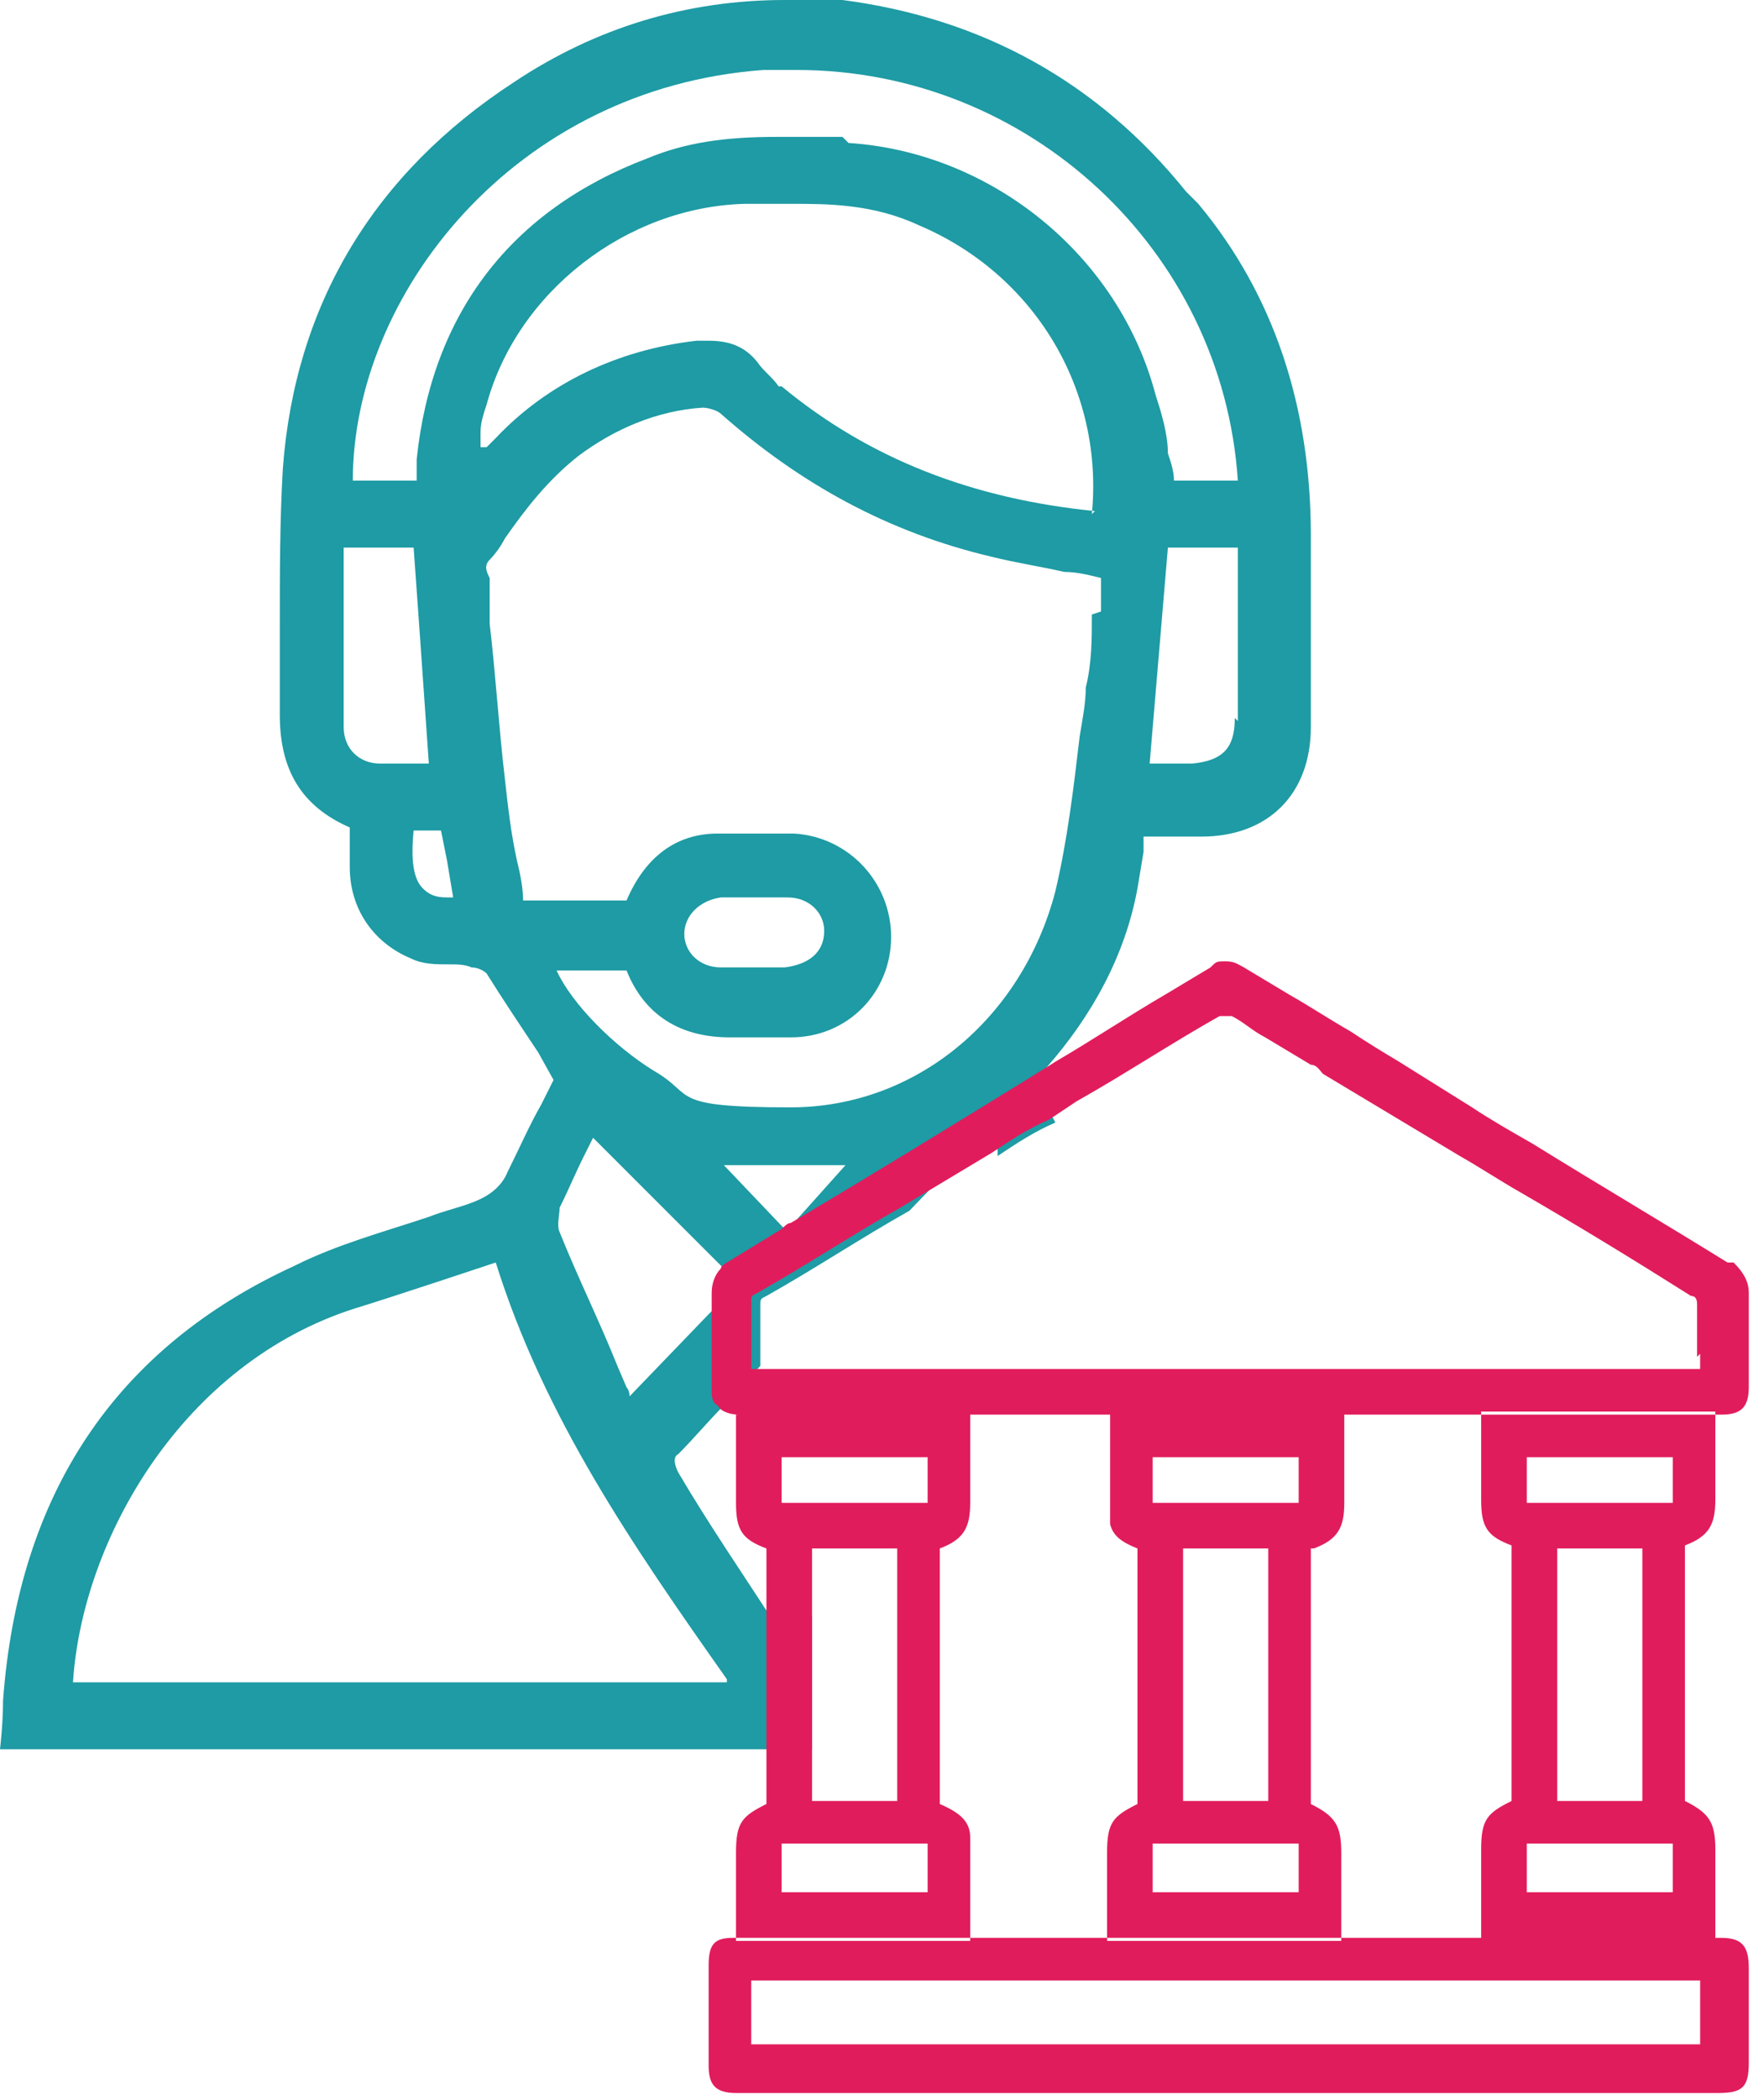
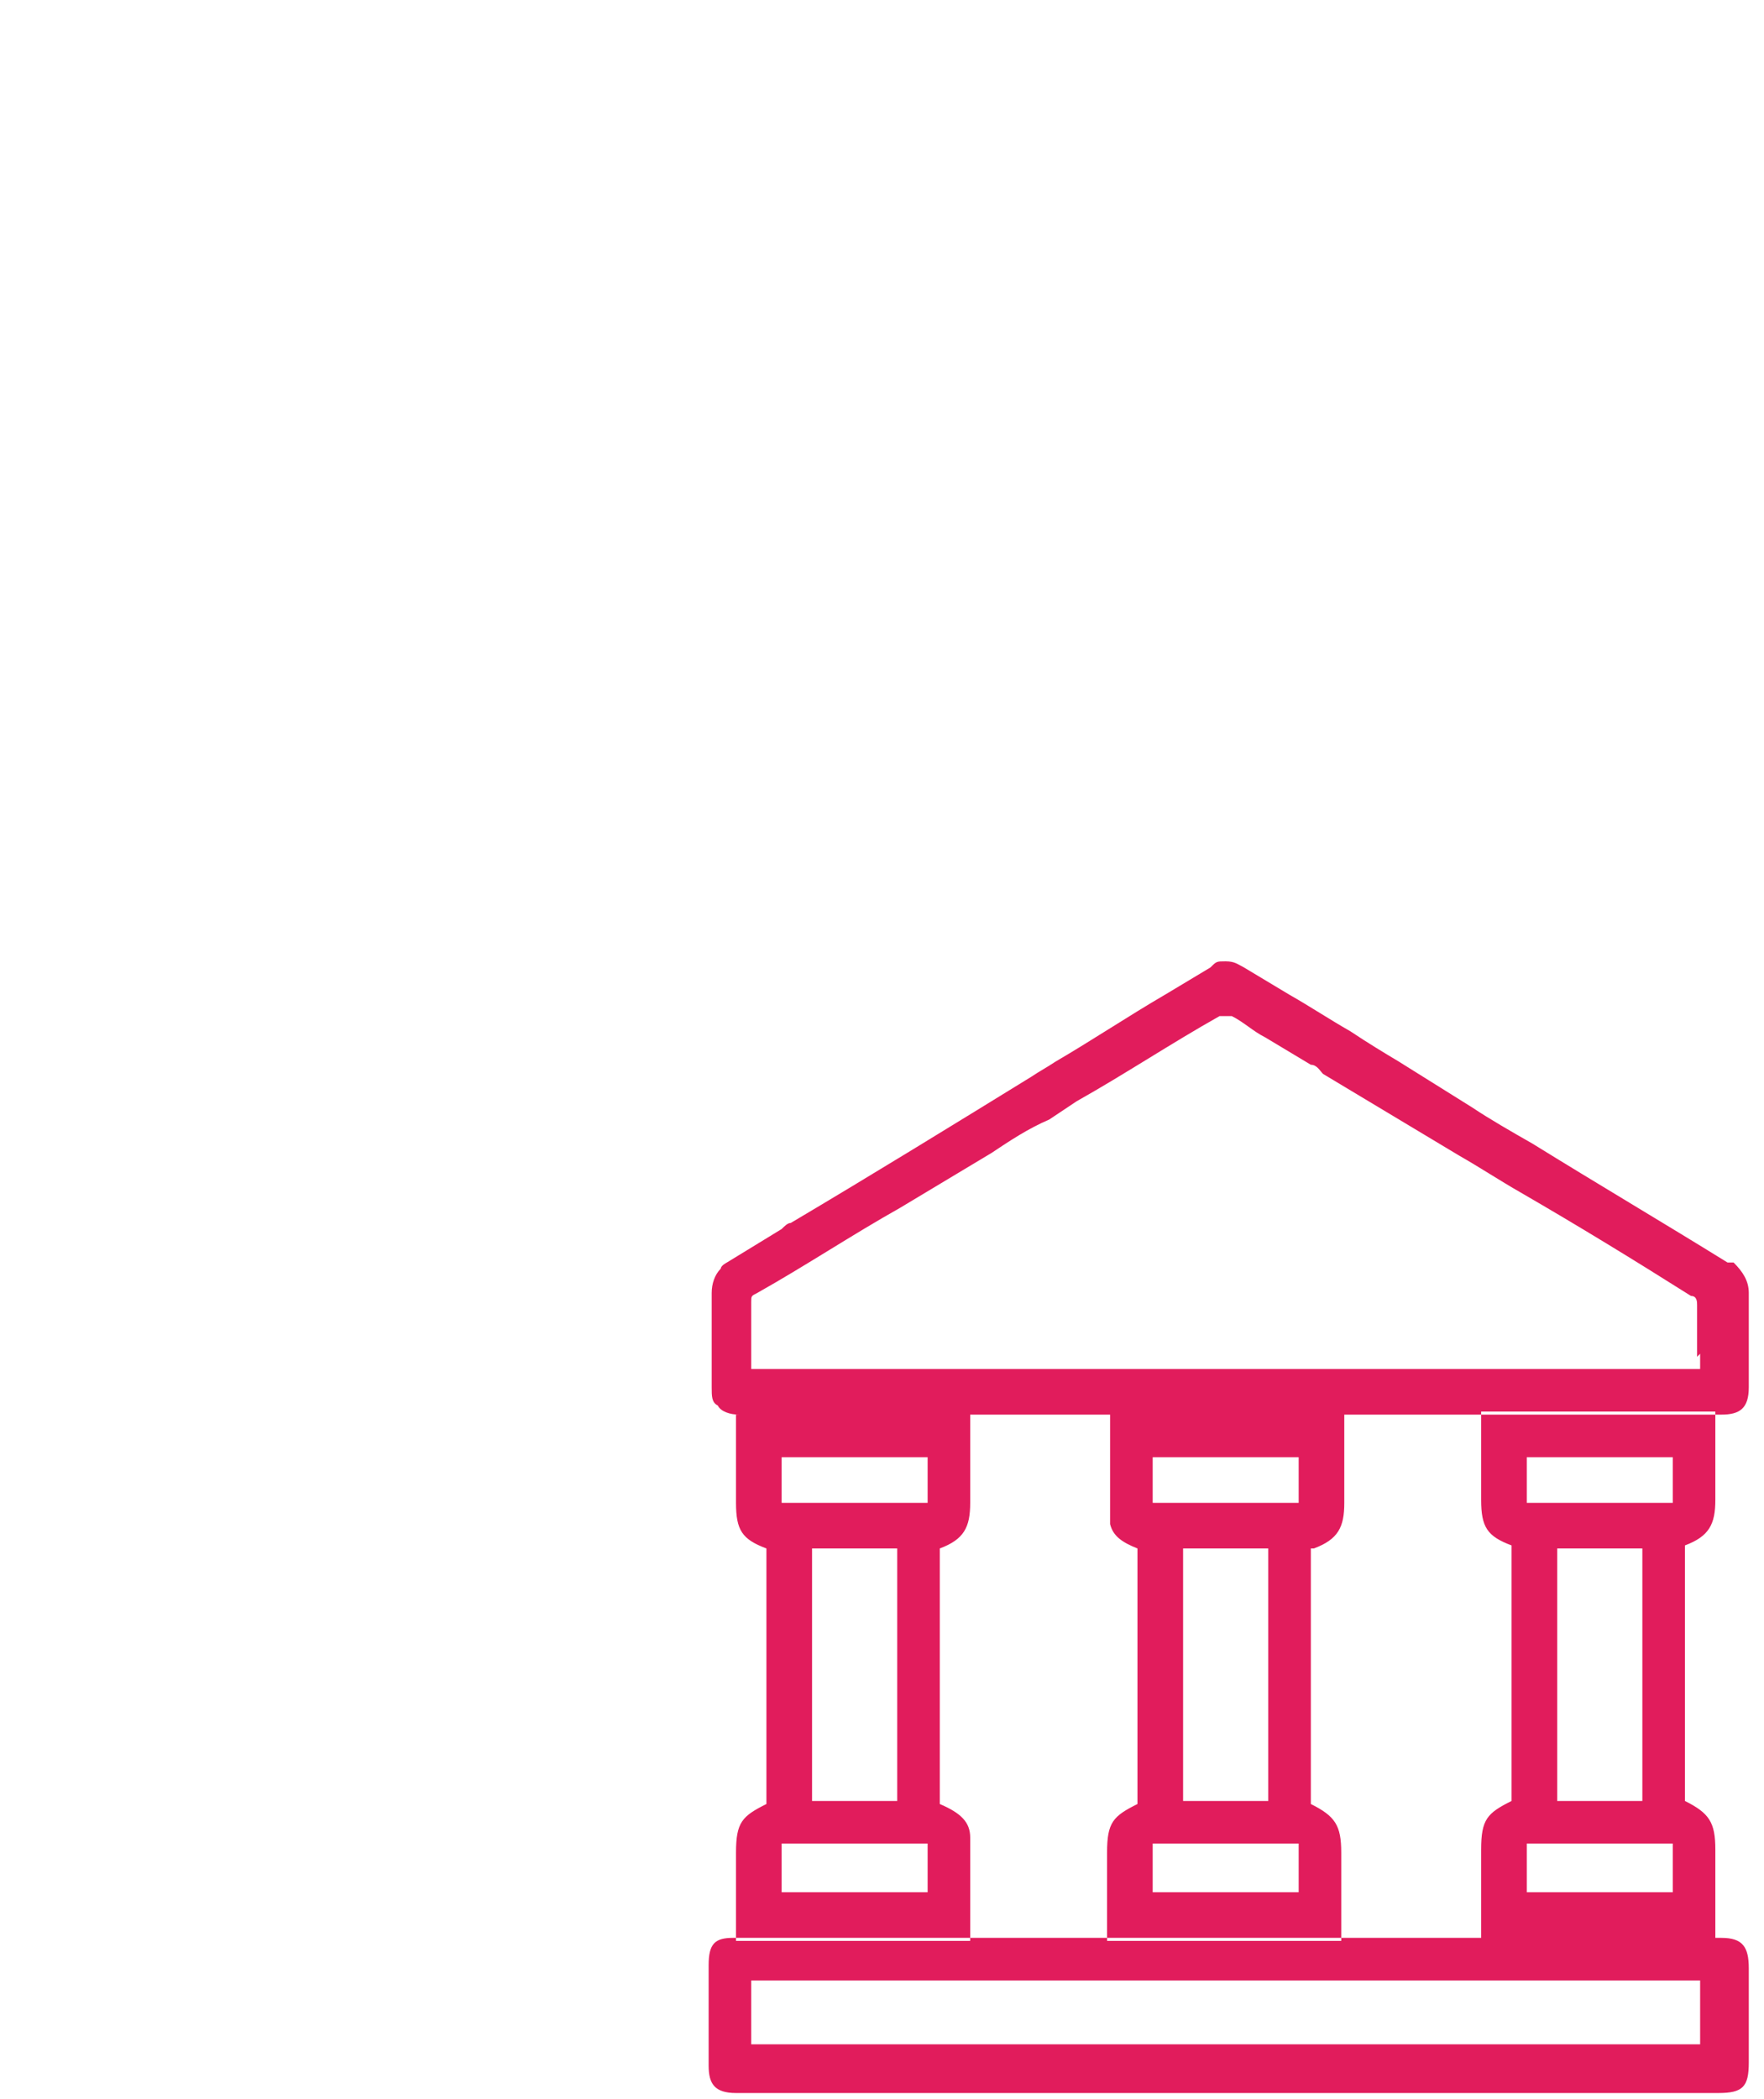
<svg xmlns="http://www.w3.org/2000/svg" id="Layer_1" data-name="Layer 1" version="1.1" viewBox="0 0 58 69">
  <defs>
    <style>
      .cls-1 {
        fill: #1e9ba4;
      }

      .cls-1, .cls-2 {
        fill-rule: evenodd;
        stroke-width: 0px;
      }

      .cls-2 {
        fill: #e11c5c;
      }
    </style>
  </defs>
-   <path class="cls-1" d="M40.6,23.6c0,1-.4,1.4-1.4,1.5h-1.4s.6-7.1.6-7.1h2.3s0,4.5,0,5.7ZM27.7,4.5c-.7,0-1.5,0-2.2,0-1.7,0-3,.2-4.2.7-4.5,1.7-7.1,5.1-7.6,9.9v.4s0,.3,0,.3h-2.1c0-6.1,5.3-12.9,13.5-13.5.4,0,.7,0,1.1,0,7.6,0,14,5.9,14.5,13.5h-2.1c0-.3-.1-.6-.2-.9,0-.6-.2-1.3-.4-1.9-1.2-4.6-5.4-8-10.1-8.3ZM36,16.8c-4-.4-7.4-1.7-10.3-4.1h-.1c-.2-.3-.5-.5-.7-.8-.4-.5-.9-.7-1.6-.7s-.2,0-.4,0c-2.6.3-4.9,1.4-6.6,3.2,0,0-.2.2-.3.3h-.2s0-.5,0-.5c0-.3.1-.6.2-.9,1-3.7,4.6-6.5,8.5-6.6.5,0,1,0,1.5,0,1.2,0,2.7,0,4.2.7,3.8,1.6,6.1,5.4,5.7,9.5ZM22.5,30.7c0-.6.5-1.1,1.2-1.2.4,0,.7,0,1.1,0s.7,0,1.1,0c.7,0,1.2.5,1.2,1.1,0,.7-.5,1.1-1.3,1.2h-1.7c-.1,0-.3,0-.4,0-.7,0-1.2-.5-1.2-1.1ZM35.9,20.2c0,.8,0,1.6-.2,2.4,0,.5-.1,1-.2,1.6-.2,1.7-.4,3.4-.8,5.1-1.1,4.2-4.6,7.1-8.7,7.1s-3.1-.4-4.5-1.2c-1.3-.8-2.7-2.2-3.2-3.3h0c0,0,2.3,0,2.3,0,.6,1.5,1.8,2.2,3.4,2.2s.2,0,.3,0c.2,0,.3,0,.5,0h.8c.1,0,.2,0,.4,0,1.9,0,3.3-1.5,3.3-3.3,0-1.8-1.4-3.3-3.2-3.4-.8,0-1.6,0-2.5,0-1.4,0-2.4.8-3,2.2h-3.4c0-.4-.1-.9-.2-1.3-.2-.9-.3-1.8-.4-2.7-.2-1.7-.3-3.4-.5-5.1v-1.5c-.1-.2-.2-.4,0-.6.2-.2.4-.5.5-.7.7-1,1.4-1.9,2.4-2.7,1.2-.9,2.6-1.5,4.1-1.6.2,0,.5.1.6.2,2.6,2.3,5.5,3.9,8.9,4.7.8.2,1.5.3,2.4.5.4,0,.8.1,1.2.2,0,.4,0,.7,0,1.1ZM25.8,40.4h0c0,0-2-2.1-2-2.1h4l-1.7,1.9-.2.3ZM23.6,42.9l-.3.3-2.6,2.7h0c0-.2-.1-.3-.1-.3l-.3-.7c-.6-1.5-1.3-2.9-1.9-4.4-.1-.2,0-.6,0-.8.3-.6.5-1.1.8-1.7l.3-.6,2.3,2.3,1.9,1.9.6.6s-.6.7-.6.7ZM23.9,55.1v.2c0,0-21.5,0-21.5,0,.3-4.7,3.6-10.5,9.3-12.3,1-.3,4.6-1.5,4.6-1.5h0c1.6,5.1,4.5,9.3,7.6,13.7ZM14.7,29.5c-.4,0-.6-.1-.8-.3-.3-.3-.4-.9-.3-1.9h0s.9,0,.9,0l.2,1,.2,1.2h-.2ZM13.1,25.1c-.2,0-.4,0-.6,0-.7,0-1.2-.5-1.2-1.2,0-1.4,0-2.8,0-4.2v-1.7h2.3s.2,2.8.2,2.8l.3,4.3s-1,0-1,0ZM39,6.3C36.1,2.7,32.3.6,27.7,0,27,0,26.4,0,25.8,0,22.6,0,19.6.9,16.9,2.7c-4.6,3-7.2,7.3-7.6,12.7-.1,1.7-.1,3.4-.1,5.1,0,1,0,2,0,3,0,1.8.7,3,2.3,3.7v.4c0,.3,0,.6,0,.9,0,1.4.8,2.5,2,3,.4.2.8.2,1.3.2.2,0,.5,0,.7.1.2,0,.4.1.5.2.5.8,1.1,1.7,1.7,2.6l.5.9-.4.8c-.4.7-.7,1.4-1.1,2.2-.2.5-.6.8-1.1,1-.5.2-1,.3-1.5.5-1.5.5-3,.9-4.4,1.6C3.8,44.3.6,49.1.1,55.9c0,.8-.1,1.6-.1,1.6h26.7v-4.4l-.7,1.1h0s0,0,0,0c0,0,0,0,0,0l-.4-.6s0,0-.1-.2c-1.1-1.7-2.2-3.3-3.2-5-.1-.2-.2-.5,0-.6.5-.5,1-1.1,1.5-1.6.4-.4.8-.9,1.2-1.3v-.3c0-.6,0-1.2,0-1.7,0-.2,0-.2.2-.3,1.6-.9,3.1-1.9,4.7-2.8l2.6-2.7.3.7c0,0,0,.1,0,.2.6-.4,1.2-.8,1.9-1.1-.2-.4-.4-.7-.5-1.1,0,0,0-.1,0-.2,0-.2,0-.4.2-.5,1.5-1.7,2.6-3.7,3-5.9l.2-1.2v-.5h1.9c2.2,0,3.6-1.4,3.6-3.6v-2.6c0-1.2,0-2.5,0-3.7,0-4.2-1.2-7.9-3.7-10.9Z" />
  <path class="cls-2" d="M38.9,59.2h2.8v-8.3h-2.8s0,8.3,0,8.3ZM37.9,62.2h4.8v-1.6h-4.8v1.6ZM37.9,49.4h4.8v-1.5h-4.8s0,1.5,0,1.5ZM43.2,50.9c.8-.3,1-.7,1-1.5v-2.9h-7.7v1.5s0,1.4,0,1.4c0,.3,0,.5,0,.7.1.4.4.6.9.8v8.4c-.8.4-1,.6-1,1.6v1.4h0v1.5h7.7v-2.9c0-.9-.2-1.2-1-1.6,0,0,0-8.4,0-8.4ZM50.2,49.4h4.8v-1.5h-4.8v1.5ZM50.2,62.2h4.8v-1.6h-4.8v1.6ZM51.2,59.2h2.8v-8.3h-2.8s0,8.3,0,8.3ZM56.4,49.3v-2.9h-7.7v1.5s0,1.4,0,1.4c0,.9.2,1.2,1,1.5v8.4c-.8.4-1,.6-1,1.6v1.4h0v1.5h7.7v-2.9c0-.9-.2-1.2-1-1.6v-8.4c.8-.3,1-.7,1-1.5ZM26.7,59.2h2.8v-8.3h-2.8s0,8.3,0,8.3ZM25.7,62.2h4.8v-1.6h-4.8v1.6ZM25.7,49.4h4.8v-1.5h-4.8s0,1.5,0,1.5ZM30.9,50.9c.8-.3,1-.7,1-1.5v-2.9h-7.7v1.5s0,1.4,0,1.4c0,.9.2,1.2,1,1.5v8.4c-.8.4-1,.6-1,1.6v1.4h0v1.5h7.7v-2.9c0-.2,0-.3,0-.5,0-.5-.3-.8-1-1.1,0,0,0-8.4,0-8.4ZM24.7,67.2h31.2v-2.1h-31.2v2.1ZM56.4,63.7H24.1c-.6,0-.8.2-.8.9v3.3c0,.6.2.9.9.9h32.3c.8,0,1-.2,1-1v-3.1c0-.7-.2-1-.9-1ZM32.5,37.6l-.3-.7-2.6,2.7c1-.6,2-1.2,3-1.8,0,0,0-.1-.1-.2ZM32.5,37.6l-.3-.7-2.6,2.7c1-.6,2-1.2,3-1.8,0,0,0-.1-.1-.2ZM55.9,44.5v.5h-31.2v-.5c0-.6,0-1.2,0-1.7,0-.2,0-.2.2-.3,1.6-.9,3.1-1.9,4.7-2.8,1-.6,2-1.2,3-1.8.6-.4,1.2-.8,1.9-1.1.3-.2.6-.4.9-.6,1.6-.9,3.1-1.9,4.7-2.8,0,0,.1,0,.2,0h0s0,0,0,0c0,0,0,0,.2,0,.4.2.7.5,1.1.7.5.3,1,.6,1.5.9.2,0,.3.2.4.3l4.5,2.7c.7.4,1.3.8,2,1.2,1.9,1.1,3.7,2.2,5.6,3.4.2,0,.2.2.2.3,0,.6,0,1.1,0,1.7ZM56.8,41.5c-2.1-1.3-4.3-2.6-6.4-3.9-.7-.4-1.4-.8-2-1.2-.8-.5-1.6-1-2.4-1.5-.5-.3-1-.6-1.6-1-.7-.4-1.3-.8-2-1.2,0,0,0,0,0,0-.5-.3-1-.6-1.5-.9-.2-.1-.3-.2-.6-.2s-.3,0-.5.2c-.5.3-1,.6-1.5.9-1.2.7-2.4,1.5-3.6,2.2-.3.2-.5.3-.8.5-2.6,1.6-5.2,3.2-7.9,4.8-.1,0-.2.1-.3.2l-1.8,1.1c0,0-.2.1-.2.2-.2.2-.3.5-.3.8,0,.2,0,.5,0,.7,0,.5,0,1,0,1.6v.8c0,.3,0,.5.2.6.1.2.4.3.7.3,0,0,.6,0,1.6,0h29.1c.9,0,1.5,0,1.6,0,.6,0,.9-.2.9-.9v-.8c0-.8,0-1.5,0-2.3,0-.4-.2-.7-.5-1Z" />
</svg>